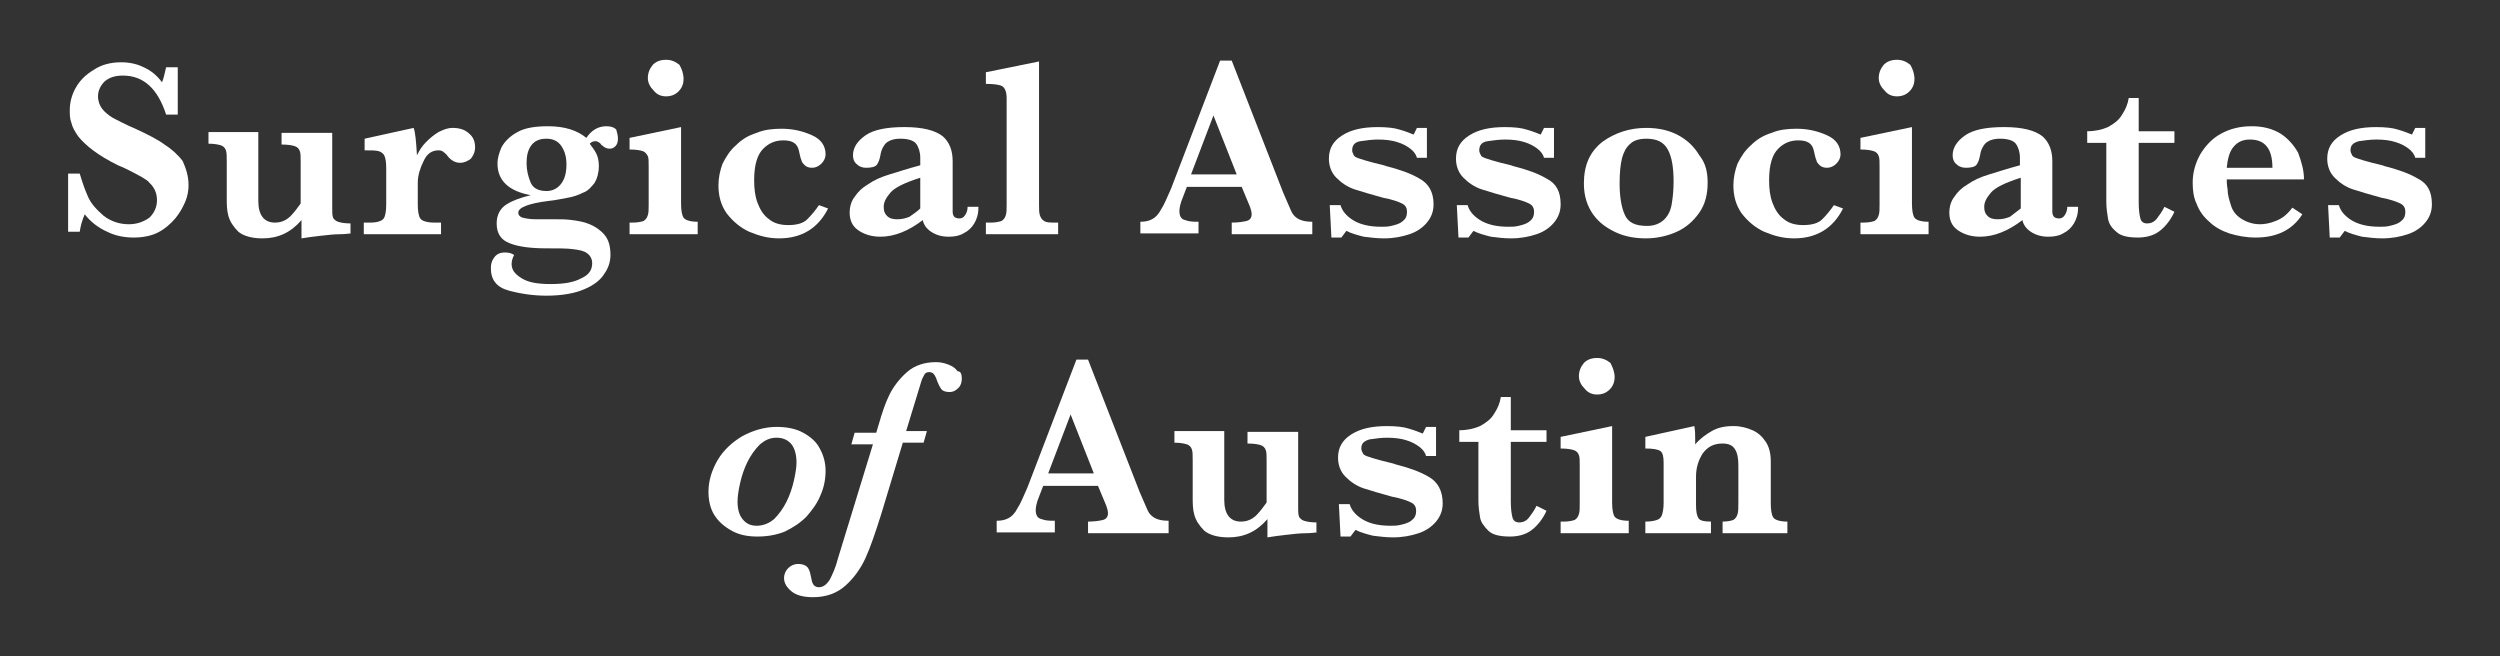
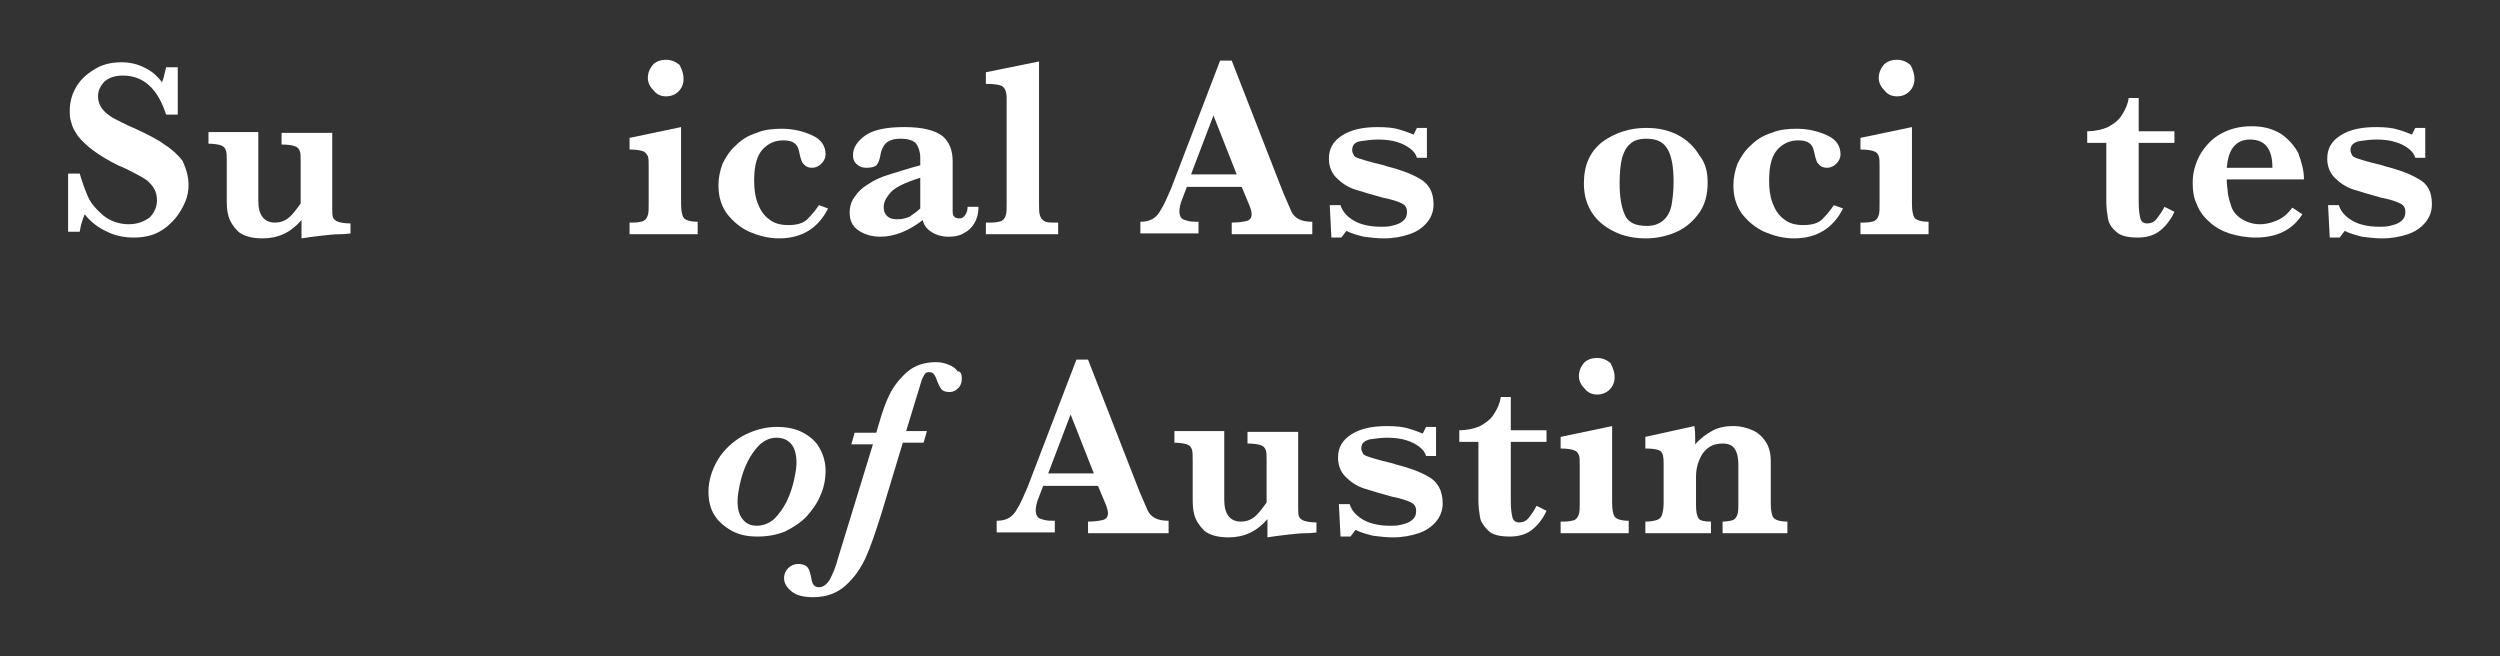
<svg xmlns="http://www.w3.org/2000/svg" version="1.1" id="Layer_1" x="0px" y="0px" viewBox="0 0 301 79" style="enable-background:new 0 0 301 79;" xml:space="preserve">
  <rect x="0" y="0" width="301" height="79" fill="#333333" stroke="none" />
  <style type="text/css">
	.st0{fill:#FFFFFF;}
</style>
  <g>
    <path class="st0" d="M22.7,22.3c0,0.6-0.1,1.3-0.4,2c-0.3,0.7-0.7,1.4-1.2,2C20.5,27,19.8,27.6,19,28c-0.8,0.4-1.8,0.6-2.9,0.6   c-1.1,0-2.2-0.2-3.2-0.7c-1.1-0.5-2-1.2-2.7-2.1c-0.3,0.7-0.5,1.4-0.6,2.1H8.2v-7h1.4c0.3,1,0.6,1.9,1,2.8c0.4,0.9,1.1,1.6,1.9,2.3   c0.8,0.6,1.8,1,3,1c1,0,1.8-0.3,2.5-0.8c0.6-0.6,0.9-1.3,0.9-2.1c0-0.5-0.1-0.9-0.3-1.3c-0.2-0.4-0.5-0.7-0.8-1   c-0.4-0.3-0.9-0.6-1.5-0.9c-0.6-0.3-1.3-0.7-2.1-1c-1.2-0.6-2.2-1.2-3-1.8c-0.8-0.6-1.4-1.2-1.8-1.7c-0.4-0.6-0.7-1.1-0.8-1.6   c-0.2-0.5-0.2-1-0.2-1.5c0-0.9,0.2-1.8,0.7-2.7c0.5-0.9,1.2-1.6,2.2-2.2c0.9-0.6,2-0.9,3.3-0.9c1,0,1.9,0.2,2.7,0.6   c0.9,0.4,1.6,1,2.2,1.8c0.2-0.4,0.3-1,0.5-1.8h1.4v5.7h-1.4c-1-3.1-2.7-4.7-5.2-4.7c-0.9,0-1.6,0.2-2.2,0.7   c-0.5,0.5-0.8,1.1-0.8,1.8c0,0.6,0.2,1.1,0.5,1.5c0.3,0.4,0.8,0.8,1.3,1.1c0.6,0.3,1.5,0.8,2.7,1.3c1.5,0.7,2.7,1.3,3.5,1.9   c0.8,0.5,1.6,1.2,2.2,2C22.4,20.3,22.7,21.2,22.7,22.3z" />
    <path class="st0" d="M42.4,28.1c-0.3,0-0.8,0.1-1.5,0.1c-0.7,0-1.5,0.1-2.4,0.2c-0.9,0.1-1.6,0.2-2.2,0.3v-2.2   c-1.3,1.5-2.8,2.2-4.7,2.2c-1.3,0-2.3-0.3-2.9-0.8c-0.6-0.6-1-1.2-1.2-1.9c-0.2-0.7-0.2-1.4-0.2-2.2v-4.4c0-0.6,0-1-0.1-1.3   s-0.3-0.5-0.6-0.6s-0.8-0.2-1.5-0.2v-1.4h6v8.3c0,1.7,0.7,2.6,2,2.6c0.8,0,1.4-0.3,1.9-0.8c0.5-0.5,0.9-1.1,1.2-1.5v-5   c0-0.6,0-1.1-0.1-1.3c-0.1-0.3-0.3-0.5-0.6-0.6s-0.8-0.2-1.6-0.2v-1.4h6.1v9.1c0,0.5,0,0.8,0.1,1.1c0.1,0.2,0.3,0.4,0.6,0.5   c0.3,0.1,0.8,0.2,1.5,0.2V28.1z" />
-     <path class="st0" d="M57.2,17.7c0,0.6-0.2,1-0.5,1.4c-0.4,0.3-0.8,0.5-1.3,0.5c-0.6,0-1.1-0.3-1.5-0.8c-0.2-0.3-0.4-0.4-0.5-0.5   s-0.3-0.2-0.6-0.2c-0.8,0-1.4,0.4-1.8,1.3c-0.4,0.8-0.7,1.7-0.7,2.6v2.6c0,0.8,0.1,1.4,0.3,1.7c0.2,0.3,0.8,0.5,1.7,0.5h0.8v1.4   h-9.3v-1.4h0.8c0.8,0,1.4-0.2,1.6-0.5c0.2-0.3,0.3-0.9,0.3-1.7v-4.4c0-0.7-0.1-1.2-0.2-1.4c-0.1-0.3-0.4-0.5-0.7-0.6   c-0.4-0.1-0.9-0.1-1.7-0.1v-1.4l5.9-1.3c0.2,0.5,0.3,1.6,0.4,3.3c0.3-0.6,0.6-1.1,1.1-1.6s1-0.9,1.5-1.2c0.6-0.3,1.1-0.5,1.7-0.5   c0.8,0,1.5,0.2,2,0.7C57,16.5,57.2,17.1,57.2,17.7z" />
-     <path class="st0" d="M74.4,16.7c0,0.4-0.1,0.7-0.3,0.9c-0.2,0.2-0.4,0.3-0.7,0.3c-0.3,0-0.6-0.1-0.9-0.4c-0.1,0-0.1-0.1-0.2-0.2   c-0.1-0.1-0.2-0.2-0.3-0.2C71.9,17,71.8,17,71.7,17c-0.3,0-0.5,0.1-0.7,0.3c0.3,0.4,0.6,0.8,0.8,1.2c0.2,0.4,0.3,0.9,0.3,1.5   c0,0.8-0.2,1.5-0.5,2c-0.4,0.5-0.8,1-1.4,1.2c-0.6,0.3-1.2,0.5-1.8,0.6c-0.6,0.1-1.4,0.3-2.4,0.4c-2.4,0.3-3.6,0.8-3.6,1.4   c0,0.3,0.2,0.5,0.5,0.6c0.4,0.1,0.9,0.2,1.6,0.2h2.3c0.7,0,1.4,0,2.1,0.1c0.7,0.1,1.4,0.2,2.1,0.5c0.7,0.3,1.3,0.7,1.8,1.3   c0.5,0.6,0.7,1.4,0.7,2.4c0,0.7-0.2,1.5-0.7,2.2c-0.4,0.7-1.2,1.4-2.4,1.9c-1.1,0.5-2.7,0.8-4.6,0.8c-1.5,0-3-0.2-4.5-0.6   c-1.5-0.4-2.2-1.3-2.2-2.7c0-0.5,0.1-0.9,0.4-1.3c0.3-0.4,0.7-0.6,1.3-0.6c0.5,0,0.8,0.1,1.1,0.3c-0.2,0.4-0.3,0.7-0.3,1.1   c0,0.7,0.4,1.2,1.2,1.7c0.8,0.5,1.9,0.7,3.5,0.7c1.6,0,2.8-0.2,3.7-0.7c0.9-0.4,1.3-1,1.3-1.8c0-0.5-0.2-0.9-0.6-1.2   s-0.9-0.4-1.7-0.5c-0.7-0.1-1.8-0.1-3.3-0.1c-1.8,0-3.3-0.2-4.3-0.6c-1.1-0.4-1.6-1.2-1.6-2.4c0-1,0.4-1.8,1.2-2.3   c0.8-0.5,1.7-0.8,2.9-1.1c-2.7-0.5-4-1.8-4-3.8c0-0.7,0.2-1.3,0.5-2c0.4-0.7,1-1.3,1.9-1.8c0.9-0.5,2.1-0.7,3.7-0.7   c2,0,3.5,0.5,4.6,1.4c0.6-0.9,1.4-1.4,2.4-1.4c0.5,0,0.9,0.1,1.2,0.4C74.3,16,74.4,16.3,74.4,16.7z M68.2,19.8   c0-0.9-0.2-1.6-0.6-2.2c-0.4-0.6-1-0.9-1.8-0.9c-0.9,0-1.5,0.3-1.9,0.9c-0.4,0.6-0.5,1.3-0.5,2.1c0,0.8,0.2,1.6,0.5,2.3   c0.3,0.7,1,1,1.9,1c0.7,0,1.3-0.3,1.7-0.8C68,21.6,68.2,20.8,68.2,19.8z" />
    <path class="st0" d="M84,28.2h-8.2v-1.4h0.4c0.6,0,1-0.1,1.3-0.2c0.3-0.2,0.4-0.4,0.5-0.7c0.1-0.3,0.1-0.7,0.1-1.3v-4.5   c0-0.6,0-1.1-0.1-1.3s-0.3-0.5-0.6-0.6c-0.3-0.1-0.8-0.2-1.6-0.2v-1.4l6.2-1.3v9.2c0,0.8,0.1,1.4,0.3,1.7c0.2,0.3,0.8,0.5,1.7,0.5   V28.2z M82.3,9.5c0,0.6-0.2,1.1-0.6,1.5c-0.4,0.4-0.9,0.6-1.5,0.6c-0.6,0-1.1-0.2-1.5-0.7c-0.4-0.4-0.7-0.9-0.7-1.5   c0-0.6,0.2-1.1,0.6-1.6c0.4-0.4,0.9-0.6,1.6-0.6c0.6,0,1.1,0.2,1.6,0.6C82.1,8.3,82.3,8.9,82.3,9.5z" />
    <path class="st0" d="M99.7,25.1c-1.2,2.4-3.2,3.6-5.9,3.6c-1.3,0-2.4-0.3-3.6-0.8c-1.1-0.5-2-1.3-2.7-2.2c-0.7-1-1-2.1-1-3.4   c0-0.9,0.2-1.8,0.5-2.6c0.4-0.8,0.9-1.6,1.6-2.2c0.7-0.7,1.5-1.2,2.5-1.5c0.9-0.4,2-0.5,3-0.5c1.4,0,2.6,0.3,3.7,0.8   c1.1,0.5,1.6,1.3,1.6,2.3c0,0.4-0.2,0.8-0.5,1.1c-0.3,0.3-0.7,0.5-1.1,0.5c-0.4,0-0.7-0.1-0.9-0.3c-0.2-0.2-0.4-0.4-0.4-0.6   c-0.1-0.2-0.2-0.6-0.3-1.1c-0.1-0.5-0.3-0.8-0.6-1c-0.3-0.2-0.7-0.3-1.3-0.3c-0.9,0-1.7,0.3-2.4,1c-0.7,0.7-1.1,1.9-1.1,3.8   c0,1,0.1,1.9,0.4,2.7c0.3,0.8,0.7,1.5,1.4,2c0.6,0.5,1.4,0.7,2.3,0.7c1,0,1.8-0.2,2.3-0.7c0.5-0.5,1-1.1,1.4-1.7L99.7,25.1z" />
    <path class="st0" d="M117.8,25c0,0.8-0.2,1.4-0.5,1.9c-0.3,0.5-0.7,0.9-1.3,1.2c-0.5,0.3-1.1,0.4-1.8,0.4c-0.8,0-1.5-0.2-2.1-0.6   c-0.6-0.4-0.9-0.9-1-1.4c-1.7,1.3-3.4,2-5.1,2c-1.1,0-2-0.3-2.7-0.8c-0.7-0.5-1-1.2-1-2.1c0-0.7,0.2-1.4,0.6-1.9   c0.4-0.6,0.9-1.1,1.6-1.5c0.7-0.5,1.6-0.9,2.6-1.2c1-0.3,2.2-0.7,3.7-1.1V19c0-0.7-0.2-1.3-0.5-1.7c-0.3-0.4-1-0.6-1.9-0.6   c-0.8,0-1.3,0.2-1.7,0.5c-0.3,0.3-0.6,0.8-0.7,1.5c-0.1,0.5-0.2,0.8-0.4,1.1c-0.2,0.3-0.7,0.4-1.3,0.4c-0.4,0-0.8-0.1-1.1-0.4   c-0.3-0.2-0.5-0.6-0.5-1.1c0-0.9,0.5-1.7,1.5-2.4c1-0.7,2.6-1,4.7-1c2.2,0,3.7,0.4,4.6,1.1c0.8,0.7,1.2,1.7,1.2,3v4.8   c0,0.6,0,1,0,1.3c0,0.3,0.1,0.5,0.2,0.6c0.1,0.1,0.3,0.2,0.6,0.2c0.3,0,0.5-0.1,0.7-0.4c0.2-0.3,0.3-0.6,0.3-1H117.8z M110.8,25.1   v-3.7c-1.9,0.6-3.1,1.2-3.6,1.8c-0.5,0.6-0.8,1.1-0.8,1.7c0,0.5,0.1,0.8,0.4,1.1c0.3,0.3,0.7,0.4,1.2,0.4c0.6,0,1-0.1,1.5-0.3   C109.9,25.8,110.4,25.5,110.8,25.1z" />
    <path class="st0" d="M127.4,28.2h-8.7v-1.4h0.6c0.6,0,1-0.1,1.3-0.2c0.3-0.2,0.4-0.4,0.5-0.7c0.1-0.3,0.1-0.7,0.1-1.3V11.8   c0-0.7-0.2-1.2-0.5-1.4c-0.3-0.2-1-0.3-2-0.3V8.7l6.4-1.3v17.2c0,0.6,0,1,0.1,1.3c0.1,0.3,0.2,0.5,0.5,0.7c0.3,0.2,0.7,0.2,1.3,0.2   h0.4V28.2z" />
    <path class="st0" d="M157.9,28.2h-9.6v-1.4c0.8,0,1.4-0.1,1.8-0.2c0.4-0.1,0.6-0.4,0.6-0.8c0-0.3-0.1-0.6-0.2-0.9l-1-2.4h-6.6   l-0.5,1.3c-0.3,0.7-0.4,1.3-0.4,1.6c0,0.6,0.2,1,0.7,1.1c0.5,0.2,1,0.2,1.6,0.2v1.4h-7v-1.4c0.6,0,1-0.1,1.4-0.3   c0.4-0.2,0.8-0.6,1.1-1.2c0.4-0.6,0.7-1.4,1.2-2.5l5.9-15.4h1.4l6.2,15.9c0.5,1.1,0.8,1.9,1,2.3c0.2,0.4,0.5,0.7,0.9,0.9   c0.4,0.2,0.9,0.3,1.6,0.3V28.2z M148.9,21l-2.8-7.1l-2.7,7.1H148.9z" />
    <path class="st0" d="M172.6,24.6c0,0.9-0.3,1.6-0.8,2.2c-0.5,0.6-1.2,1.1-2.1,1.4c-0.9,0.3-1.9,0.5-3.1,0.5c-0.8,0-1.6-0.1-2.4-0.2   c-0.8-0.2-1.5-0.4-2.1-0.7l-0.6,0.8h-1.2l-0.2-3.9h1.3c0.2,0.7,0.7,1.3,1.5,1.8c0.8,0.5,1.9,0.8,3.4,0.8c0.4,0,0.8,0,1.2-0.1   c0.4-0.1,0.9-0.2,1.3-0.5c0.4-0.3,0.6-0.6,0.6-1.2c0-0.5-0.2-0.8-0.6-1c-0.4-0.2-1.2-0.5-2.3-0.7c-1.4-0.4-2.5-0.7-3.4-1   c-0.9-0.3-1.6-0.8-2.2-1.4c-0.6-0.6-0.9-1.4-0.9-2.3c0-1.2,0.5-2.1,1.6-2.8c1.1-0.7,2.5-1,4.3-1c1.1,0,2,0.1,2.6,0.3   c0.7,0.2,1.2,0.4,1.7,0.6l0.4-0.8h1.2V19h-1.2c-0.1-0.4-0.4-0.8-0.8-1.1c-0.4-0.3-0.9-0.6-1.6-0.8c-0.6-0.2-1.4-0.3-2.3-0.3   c-0.7,0-1.4,0.1-2.1,0.2s-1,0.5-1,1.1c0,0.2,0.1,0.4,0.2,0.6c0.1,0.2,0.4,0.3,0.7,0.4c0.3,0.1,0.9,0.3,1.7,0.5   c0.8,0.2,1.3,0.3,1.5,0.4c1.6,0.4,3,0.9,4,1.5C172,22.1,172.6,23.1,172.6,24.6z" />
-     <path class="st0" d="M187.9,24.6c0,0.9-0.3,1.6-0.8,2.2c-0.5,0.6-1.2,1.1-2.1,1.4c-0.9,0.3-1.9,0.5-3.1,0.5c-0.8,0-1.6-0.1-2.4-0.2   c-0.8-0.2-1.5-0.4-2.1-0.7l-0.6,0.8h-1.2l-0.2-3.9h1.3c0.2,0.7,0.7,1.3,1.5,1.8c0.8,0.5,1.9,0.8,3.4,0.8c0.4,0,0.8,0,1.2-0.1   c0.4-0.1,0.9-0.2,1.3-0.5c0.4-0.3,0.6-0.6,0.6-1.2c0-0.5-0.2-0.8-0.6-1c-0.4-0.2-1.2-0.5-2.3-0.7c-1.4-0.4-2.5-0.7-3.4-1   c-0.9-0.3-1.6-0.8-2.2-1.4c-0.6-0.6-0.9-1.4-0.9-2.3c0-1.2,0.5-2.1,1.6-2.8c1.1-0.7,2.5-1,4.3-1c1.1,0,2,0.1,2.6,0.3   c0.7,0.2,1.2,0.4,1.7,0.6l0.4-0.8h1.2V19h-1.2c-0.1-0.4-0.4-0.8-0.8-1.1c-0.4-0.3-0.9-0.6-1.6-0.8c-0.6-0.2-1.4-0.3-2.3-0.3   c-0.7,0-1.4,0.1-2.1,0.2s-1,0.5-1,1.1c0,0.2,0.1,0.4,0.2,0.6c0.1,0.2,0.4,0.3,0.7,0.4c0.3,0.1,0.9,0.3,1.7,0.5   c0.8,0.2,1.3,0.3,1.5,0.4c1.6,0.4,3,0.9,4,1.5C187.4,22.1,187.9,23.1,187.9,24.6z" />
    <path class="st0" d="M205.6,22c0,1.4-0.3,2.6-1,3.6c-0.7,1-1.6,1.8-2.7,2.3c-1.1,0.5-2.4,0.8-3.7,0.8c-1.3,0-2.5-0.2-3.6-0.7   c-1.1-0.5-2.1-1.2-2.8-2.2c-0.7-1-1.1-2.2-1.1-3.7c0-2.2,0.7-3.8,2.2-5c1.5-1.1,3.3-1.7,5.3-1.7c1.5,0,2.8,0.3,3.9,0.9   c1.1,0.6,1.9,1.4,2.5,2.4C205.4,19.7,205.6,20.8,205.6,22z M201.5,21.9c0-1.7-0.2-3-0.7-3.9c-0.5-0.9-1.3-1.3-2.6-1.3   c-0.8,0-1.5,0.2-1.9,0.6c-0.5,0.4-0.8,1-1,1.7c-0.2,0.8-0.3,1.8-0.3,3.1c0,1.5,0.2,2.8,0.6,3.7c0.4,1,1.3,1.4,2.7,1.4   c0.9,0,1.6-0.3,2.1-0.8c0.5-0.5,0.8-1.2,0.9-2C201.4,23.8,201.5,22.9,201.5,21.9z" />
    <path class="st0" d="M221.9,25.1c-1.2,2.4-3.2,3.6-5.9,3.6c-1.3,0-2.4-0.3-3.6-0.8c-1.1-0.5-2-1.3-2.7-2.2c-0.7-1-1-2.1-1-3.4   c0-0.9,0.2-1.8,0.5-2.6c0.4-0.8,0.9-1.6,1.6-2.2c0.7-0.7,1.5-1.2,2.5-1.5c0.9-0.4,2-0.5,3-0.5c1.4,0,2.6,0.3,3.7,0.8   c1.1,0.5,1.6,1.3,1.6,2.3c0,0.4-0.2,0.8-0.5,1.1c-0.3,0.3-0.7,0.5-1.1,0.5c-0.4,0-0.7-0.1-0.9-0.3c-0.2-0.2-0.4-0.4-0.4-0.6   c-0.1-0.2-0.2-0.6-0.3-1.1c-0.1-0.5-0.3-0.8-0.6-1c-0.3-0.2-0.7-0.3-1.3-0.3c-0.9,0-1.7,0.3-2.4,1c-0.7,0.7-1.1,1.9-1.1,3.8   c0,1,0.1,1.9,0.4,2.7c0.3,0.8,0.7,1.5,1.4,2c0.6,0.5,1.4,0.7,2.3,0.7c1,0,1.8-0.2,2.3-0.7c0.5-0.5,1-1.1,1.4-1.7L221.9,25.1z" />
    <path class="st0" d="M232.2,28.2H224v-1.4h0.4c0.6,0,1-0.1,1.3-0.2c0.3-0.2,0.4-0.4,0.5-0.7c0.1-0.3,0.1-0.7,0.1-1.3v-4.5   c0-0.6,0-1.1-0.1-1.3c-0.1-0.3-0.3-0.5-0.6-0.6c-0.3-0.1-0.8-0.2-1.6-0.2v-1.4l6.2-1.3v9.2c0,0.8,0.1,1.4,0.3,1.7   c0.2,0.3,0.8,0.5,1.7,0.5V28.2z M230.5,9.5c0,0.6-0.2,1.1-0.6,1.5c-0.4,0.4-0.9,0.6-1.5,0.6c-0.6,0-1.1-0.2-1.5-0.7   c-0.4-0.4-0.7-0.9-0.7-1.5c0-0.6,0.2-1.1,0.6-1.6c0.4-0.4,0.9-0.6,1.6-0.6c0.6,0,1.1,0.2,1.6,0.6C230.3,8.3,230.5,8.9,230.5,9.5z" />
-     <path class="st0" d="M250.2,25c0,0.8-0.2,1.4-0.5,1.9c-0.3,0.5-0.7,0.9-1.3,1.2c-0.5,0.3-1.1,0.4-1.8,0.4c-0.8,0-1.5-0.2-2.1-0.6   c-0.6-0.4-0.9-0.9-1-1.4c-1.7,1.3-3.4,2-5.1,2c-1.1,0-2-0.3-2.7-0.8c-0.7-0.5-1-1.2-1-2.1c0-0.7,0.2-1.4,0.6-1.9   c0.4-0.6,0.9-1.1,1.6-1.5c0.7-0.5,1.6-0.9,2.6-1.2c1-0.3,2.2-0.7,3.7-1.1V19c0-0.7-0.2-1.3-0.5-1.7c-0.3-0.4-1-0.6-1.9-0.6   c-0.8,0-1.3,0.2-1.7,0.5c-0.3,0.3-0.6,0.8-0.7,1.5c-0.1,0.5-0.2,0.8-0.4,1.1c-0.2,0.3-0.7,0.4-1.3,0.4c-0.4,0-0.8-0.1-1.1-0.4   c-0.3-0.2-0.5-0.6-0.5-1.1c0-0.9,0.5-1.7,1.5-2.4c1-0.7,2.6-1,4.7-1c2.2,0,3.7,0.4,4.6,1.1c0.8,0.7,1.2,1.7,1.2,3v4.8   c0,0.6,0,1,0,1.3c0,0.3,0.1,0.5,0.2,0.6c0.1,0.1,0.3,0.2,0.6,0.2c0.3,0,0.5-0.1,0.7-0.4c0.2-0.3,0.3-0.6,0.3-1H250.2z M243.3,25.1   v-3.7c-1.9,0.6-3.1,1.2-3.6,1.8c-0.5,0.6-0.8,1.1-0.8,1.7c0,0.5,0.1,0.8,0.4,1.1s0.7,0.4,1.2,0.4c0.6,0,1-0.1,1.5-0.3   C242.4,25.8,242.8,25.5,243.3,25.1z" />
    <path class="st0" d="M261.8,25.5c-0.5,1.1-1.2,1.9-1.9,2.4c-0.7,0.5-1.6,0.7-2.5,0.7c-1.2,0-2.1-0.2-2.6-0.7c-0.6-0.5-0.9-1-1-1.6   c-0.1-0.6-0.2-1.3-0.2-2v-7.1h-2.3v-1.4c1,0,1.8-0.2,2.5-0.5c0.7-0.4,1.3-0.8,1.7-1.5c0.4-0.6,0.7-1.3,0.8-2h1.2v4h4.3v1.4h-4.3   v7.2c0,0.9,0.1,1.5,0.2,1.9c0.1,0.4,0.4,0.6,0.8,0.6c0.5,0,0.9-0.2,1.2-0.6c0.3-0.4,0.6-0.8,0.9-1.4L261.8,25.5z" />
    <path class="st0" d="M277.4,21.6h-9.3c0,0.2,0,0.6,0.1,1.2c0,0.6,0.2,1.3,0.4,1.9c0.2,0.7,0.6,1.2,1.2,1.6c0.6,0.4,1.4,0.7,2.3,0.7   c0.5,0,1.2-0.1,1.9-0.4c0.8-0.3,1.4-0.8,2-1.6l1.2,0.8c-1.2,1.9-3.1,2.8-5.6,2.8c-1.2,0-2.2-0.2-3.2-0.5c-0.9-0.3-1.8-0.8-2.4-1.4   c-0.7-0.6-1.2-1.3-1.5-2.1c-0.4-0.8-0.5-1.7-0.5-2.6c0-1.2,0.3-2.3,0.9-3.4c0.6-1,1.4-1.9,2.5-2.5c1.1-0.6,2.3-0.9,3.7-0.9   c1.4,0,2.5,0.3,3.5,0.9c0.9,0.6,1.6,1.4,2.1,2.3C277.1,19.5,277.4,20.5,277.4,21.6z M273.6,20.2c0-2.3-0.9-3.4-2.7-3.4   c-0.9,0-1.5,0.3-2,0.9c-0.5,0.6-0.7,1.5-0.8,2.5H273.6z" />
    <path class="st0" d="M292.8,24.6c0,0.9-0.3,1.6-0.8,2.2c-0.5,0.6-1.2,1.1-2.1,1.4c-0.9,0.3-1.9,0.5-3.1,0.5c-0.8,0-1.6-0.1-2.4-0.2   c-0.8-0.2-1.5-0.4-2.1-0.7l-0.6,0.8h-1.2l-0.2-3.9h1.3c0.2,0.7,0.7,1.3,1.5,1.8c0.8,0.5,1.9,0.8,3.4,0.8c0.4,0,0.8,0,1.2-0.1   c0.4-0.1,0.9-0.2,1.3-0.5c0.4-0.3,0.6-0.6,0.6-1.2c0-0.5-0.2-0.8-0.6-1c-0.4-0.2-1.2-0.5-2.3-0.7c-1.4-0.4-2.5-0.7-3.4-1   c-0.9-0.3-1.6-0.8-2.2-1.4c-0.6-0.6-0.9-1.4-0.9-2.3c0-1.2,0.5-2.1,1.6-2.8c1.1-0.7,2.5-1,4.3-1c1.1,0,2,0.1,2.6,0.3   c0.7,0.2,1.2,0.4,1.7,0.6l0.4-0.8h1.2V19h-1.2c-0.1-0.4-0.4-0.8-0.8-1.1c-0.4-0.3-0.9-0.6-1.6-0.8c-0.6-0.2-1.4-0.3-2.3-0.3   c-0.7,0-1.4,0.1-2.1,0.2c-0.7,0.2-1,0.5-1,1.1c0,0.2,0.1,0.4,0.2,0.6c0.1,0.2,0.4,0.3,0.7,0.4s0.9,0.3,1.7,0.5   c0.8,0.2,1.3,0.3,1.5,0.4c1.6,0.4,3,0.9,4,1.5C292.3,22.1,292.8,23.1,292.8,24.6z" />
    <path class="st0" d="M99.4,56.7c0,1-0.2,2-0.6,2.9c-0.4,1-1,1.8-1.7,2.6c-0.8,0.8-1.6,1.3-2.6,1.8c-1,0.4-2.1,0.6-3.3,0.6   c-1.2,0-2.2-0.2-3.1-0.7c-0.9-0.5-1.6-1.1-2.1-1.9c-0.5-0.8-0.7-1.8-0.7-2.8c0-1.3,0.4-2.6,1.1-3.8c0.7-1.2,1.8-2.2,3-2.9   c1.3-0.7,2.7-1.1,4.1-1.1c1.2,0,2.3,0.2,3.2,0.7c0.9,0.5,1.6,1.1,2,1.9C99.2,54.9,99.4,55.8,99.4,56.7z M95.9,55.7   c0-0.9-0.2-1.7-0.6-2.2c-0.4-0.5-1-0.8-1.8-0.8c-0.8,0-1.4,0.3-2,0.8c-0.6,0.6-1.1,1.3-1.5,2.1c-0.4,0.8-0.7,1.7-0.9,2.6   c-0.2,0.9-0.3,1.6-0.3,2.2c0,0.9,0.2,1.6,0.6,2.1c0.4,0.5,0.9,0.8,1.7,0.8c0.8,0,1.5-0.3,2.1-0.8c0.6-0.6,1.1-1.3,1.5-2.1   c0.4-0.8,0.7-1.7,0.9-2.6C95.8,56.9,95.9,56.2,95.9,55.7z" />
    <path class="st0" d="M115.8,45.6c0,0.4-0.1,0.8-0.4,1.1c-0.3,0.3-0.6,0.5-1.1,0.5c-0.4,0-0.8-0.1-1-0.4c-0.2-0.3-0.4-0.7-0.6-1.3   c-0.1-0.2-0.2-0.4-0.3-0.5c-0.1-0.1-0.3-0.2-0.5-0.2c-0.3,0-0.5,0.1-0.6,0.3c-0.1,0.2-0.3,0.5-0.4,0.9l-1.8,5.9h2.5l-0.4,1.4h-2.5   l-2.6,8.6c-0.7,2.2-1.3,4-1.9,5.3c-0.6,1.3-1.4,2.4-2.4,3.3c-1,0.9-2.3,1.4-3.9,1.4c-1.1,0-2-0.2-2.6-0.7c-0.6-0.5-0.9-1-0.9-1.6   c0-0.5,0.2-0.9,0.5-1.2c0.3-0.3,0.7-0.5,1.2-0.5c0.6,0,1,0.2,1.2,0.5c0.2,0.3,0.3,0.8,0.4,1.3c0.1,0.7,0.4,1,0.9,1   c0.5,0,0.9-0.3,1.3-0.9c0.3-0.6,0.7-1.4,1-2.6l4.2-13.7h-2.6l0.4-1.4h2.6l0.3-1c0.4-1.4,0.8-2.6,1.3-3.6c0.5-1,1.2-1.9,2.1-2.7   c0.9-0.8,2.1-1.2,3.5-1.2c0.5,0,1,0.1,1.5,0.3c0.5,0.2,0.8,0.4,1.1,0.8C115.7,44.7,115.8,45.1,115.8,45.6z" />
    <path class="st0" d="M140.6,64.2H131v-1.4c0.8,0,1.4-0.1,1.8-0.2c0.4-0.1,0.6-0.4,0.6-0.8c0-0.3-0.1-0.6-0.2-0.9l-1-2.4h-6.6   l-0.5,1.3c-0.3,0.7-0.4,1.3-0.4,1.6c0,0.6,0.2,1,0.7,1.1c0.5,0.2,1,0.2,1.6,0.2v1.4h-7v-1.4c0.6,0,1-0.1,1.4-0.3s0.8-0.6,1.1-1.2   c0.4-0.6,0.7-1.4,1.2-2.5l5.9-15.4h1.4l6.2,15.9c0.5,1.1,0.8,1.9,1,2.3c0.2,0.4,0.5,0.7,0.9,0.9c0.4,0.2,0.9,0.3,1.6,0.3V64.2z    M131.7,57l-2.8-7.1l-2.7,7.1H131.7z" />
    <path class="st0" d="M158.7,64.1c-0.3,0-0.8,0.1-1.5,0.1c-0.7,0-1.5,0.1-2.4,0.2c-0.9,0.1-1.6,0.2-2.2,0.3v-2.2   c-1.3,1.5-2.8,2.2-4.7,2.2c-1.3,0-2.3-0.3-2.9-0.8c-0.6-0.6-1-1.2-1.2-1.9c-0.2-0.7-0.2-1.4-0.2-2.2v-4.4c0-0.6,0-1-0.1-1.3   s-0.3-0.5-0.6-0.6c-0.3-0.1-0.8-0.2-1.5-0.2v-1.4h6v8.3c0,1.7,0.7,2.6,2,2.6c0.8,0,1.4-0.3,1.9-0.8c0.5-0.5,0.9-1.1,1.2-1.5v-5   c0-0.6,0-1.1-0.1-1.3c-0.1-0.3-0.3-0.5-0.6-0.6c-0.3-0.1-0.8-0.2-1.6-0.2v-1.4h6.1v9.1c0,0.5,0,0.8,0.1,1.1   c0.1,0.2,0.3,0.4,0.6,0.5c0.3,0.1,0.8,0.2,1.5,0.2V64.1z" />
    <path class="st0" d="M173.7,60.6c0,0.9-0.3,1.6-0.8,2.2c-0.5,0.6-1.2,1.1-2.1,1.4c-0.9,0.3-1.9,0.5-3.1,0.5c-0.8,0-1.6-0.1-2.4-0.2   c-0.8-0.2-1.5-0.4-2.1-0.7l-0.6,0.8h-1.2l-0.2-3.9h1.3c0.2,0.7,0.7,1.3,1.5,1.8c0.8,0.5,1.9,0.8,3.4,0.8c0.4,0,0.8,0,1.2-0.1   c0.4-0.1,0.9-0.2,1.3-0.5c0.4-0.3,0.6-0.6,0.6-1.2c0-0.5-0.2-0.8-0.6-1c-0.4-0.2-1.2-0.5-2.3-0.7c-1.4-0.4-2.5-0.7-3.4-1   s-1.6-0.8-2.2-1.4c-0.6-0.6-0.9-1.4-0.9-2.3c0-1.2,0.5-2.1,1.6-2.8c1.1-0.7,2.5-1,4.3-1c1.1,0,2,0.1,2.6,0.3   c0.7,0.2,1.2,0.4,1.7,0.6l0.4-0.8h1.2v3.5h-1.2c-0.1-0.4-0.4-0.8-0.8-1.1c-0.4-0.3-0.9-0.6-1.6-0.8c-0.6-0.2-1.4-0.3-2.3-0.3   c-0.7,0-1.4,0.1-2.1,0.2c-0.7,0.2-1,0.5-1,1.1c0,0.2,0.1,0.4,0.2,0.6c0.1,0.2,0.4,0.3,0.7,0.4c0.3,0.1,0.9,0.3,1.7,0.5   c0.8,0.2,1.3,0.3,1.5,0.4c1.6,0.4,3,0.9,4,1.5C173.1,58,173.7,59.1,173.7,60.6z" />
    <path class="st0" d="M186.2,61.5c-0.5,1.1-1.2,1.9-1.9,2.4c-0.7,0.5-1.6,0.7-2.5,0.7c-1.2,0-2.1-0.2-2.6-0.7s-0.9-1-1-1.6   c-0.1-0.6-0.2-1.3-0.2-2v-7.1h-2.3v-1.4c1,0,1.8-0.2,2.5-0.5c0.7-0.4,1.3-0.8,1.7-1.5c0.4-0.6,0.7-1.3,0.8-2h1.2v4h4.3v1.4h-4.3   v7.2c0,0.9,0.1,1.5,0.2,1.9c0.1,0.4,0.4,0.6,0.8,0.6c0.5,0,0.9-0.2,1.2-0.6c0.3-0.4,0.6-0.8,0.9-1.4L186.2,61.5z" />
    <path class="st0" d="M196.1,64.2h-8.2v-1.4h0.4c0.6,0,1-0.1,1.3-0.2c0.3-0.2,0.4-0.4,0.5-0.7c0.1-0.3,0.1-0.7,0.1-1.3v-4.5   c0-0.6,0-1.1-0.1-1.3c-0.1-0.3-0.3-0.5-0.6-0.6c-0.3-0.1-0.8-0.2-1.6-0.2v-1.4l6.2-1.3v9.2c0,0.8,0.1,1.4,0.3,1.7   c0.2,0.3,0.8,0.5,1.7,0.5V64.2z M194.4,45.4c0,0.6-0.2,1.1-0.6,1.5c-0.4,0.4-0.9,0.6-1.5,0.6c-0.6,0-1.1-0.2-1.5-0.7   c-0.4-0.4-0.7-0.9-0.7-1.5c0-0.6,0.2-1.1,0.6-1.6c0.4-0.4,0.9-0.6,1.6-0.6c0.6,0,1.1,0.2,1.6,0.6C194.2,44.3,194.4,44.8,194.4,45.4   z" />
    <path class="st0" d="M215.2,64.2h-7.8v-1.4c0.6,0,1-0.1,1.3-0.2c0.3-0.2,0.4-0.4,0.5-0.7s0.1-0.8,0.1-1.5v-4.3c0-0.9-0.1-1.5-0.4-2   c-0.3-0.5-0.8-0.7-1.5-0.7c-1.1,0-1.8,0.4-2.4,1.2c-0.5,0.8-0.8,1.7-0.8,2.8v3.4c0,0.8,0.1,1.3,0.3,1.6c0.2,0.3,0.7,0.4,1.5,0.4   v1.4h-7.9v-1.4c0.7,0,1.1-0.1,1.4-0.2c0.3-0.1,0.5-0.3,0.6-0.6c0.1-0.3,0.2-0.8,0.2-1.4v-4.9c0-0.7-0.1-1.2-0.4-1.4   c-0.3-0.2-0.9-0.3-1.8-0.3v-1.4l5.9-1.3c0.1,0.6,0.1,1.1,0.1,1.6c0,0.1,0,0.2,0,0.3c0,0.1,0,0.2,0,0.3c0.6-0.7,1.3-1.2,2-1.6   c0.7-0.4,1.5-0.6,2.6-0.6c0.9,0,1.6,0.2,2.3,0.5c0.7,0.3,1.2,0.8,1.6,1.4c0.4,0.6,0.6,1.4,0.6,2.3v5.1c0,0.8,0.1,1.4,0.3,1.7   c0.2,0.3,0.8,0.5,1.7,0.5V64.2z" />
  </g>
</svg>